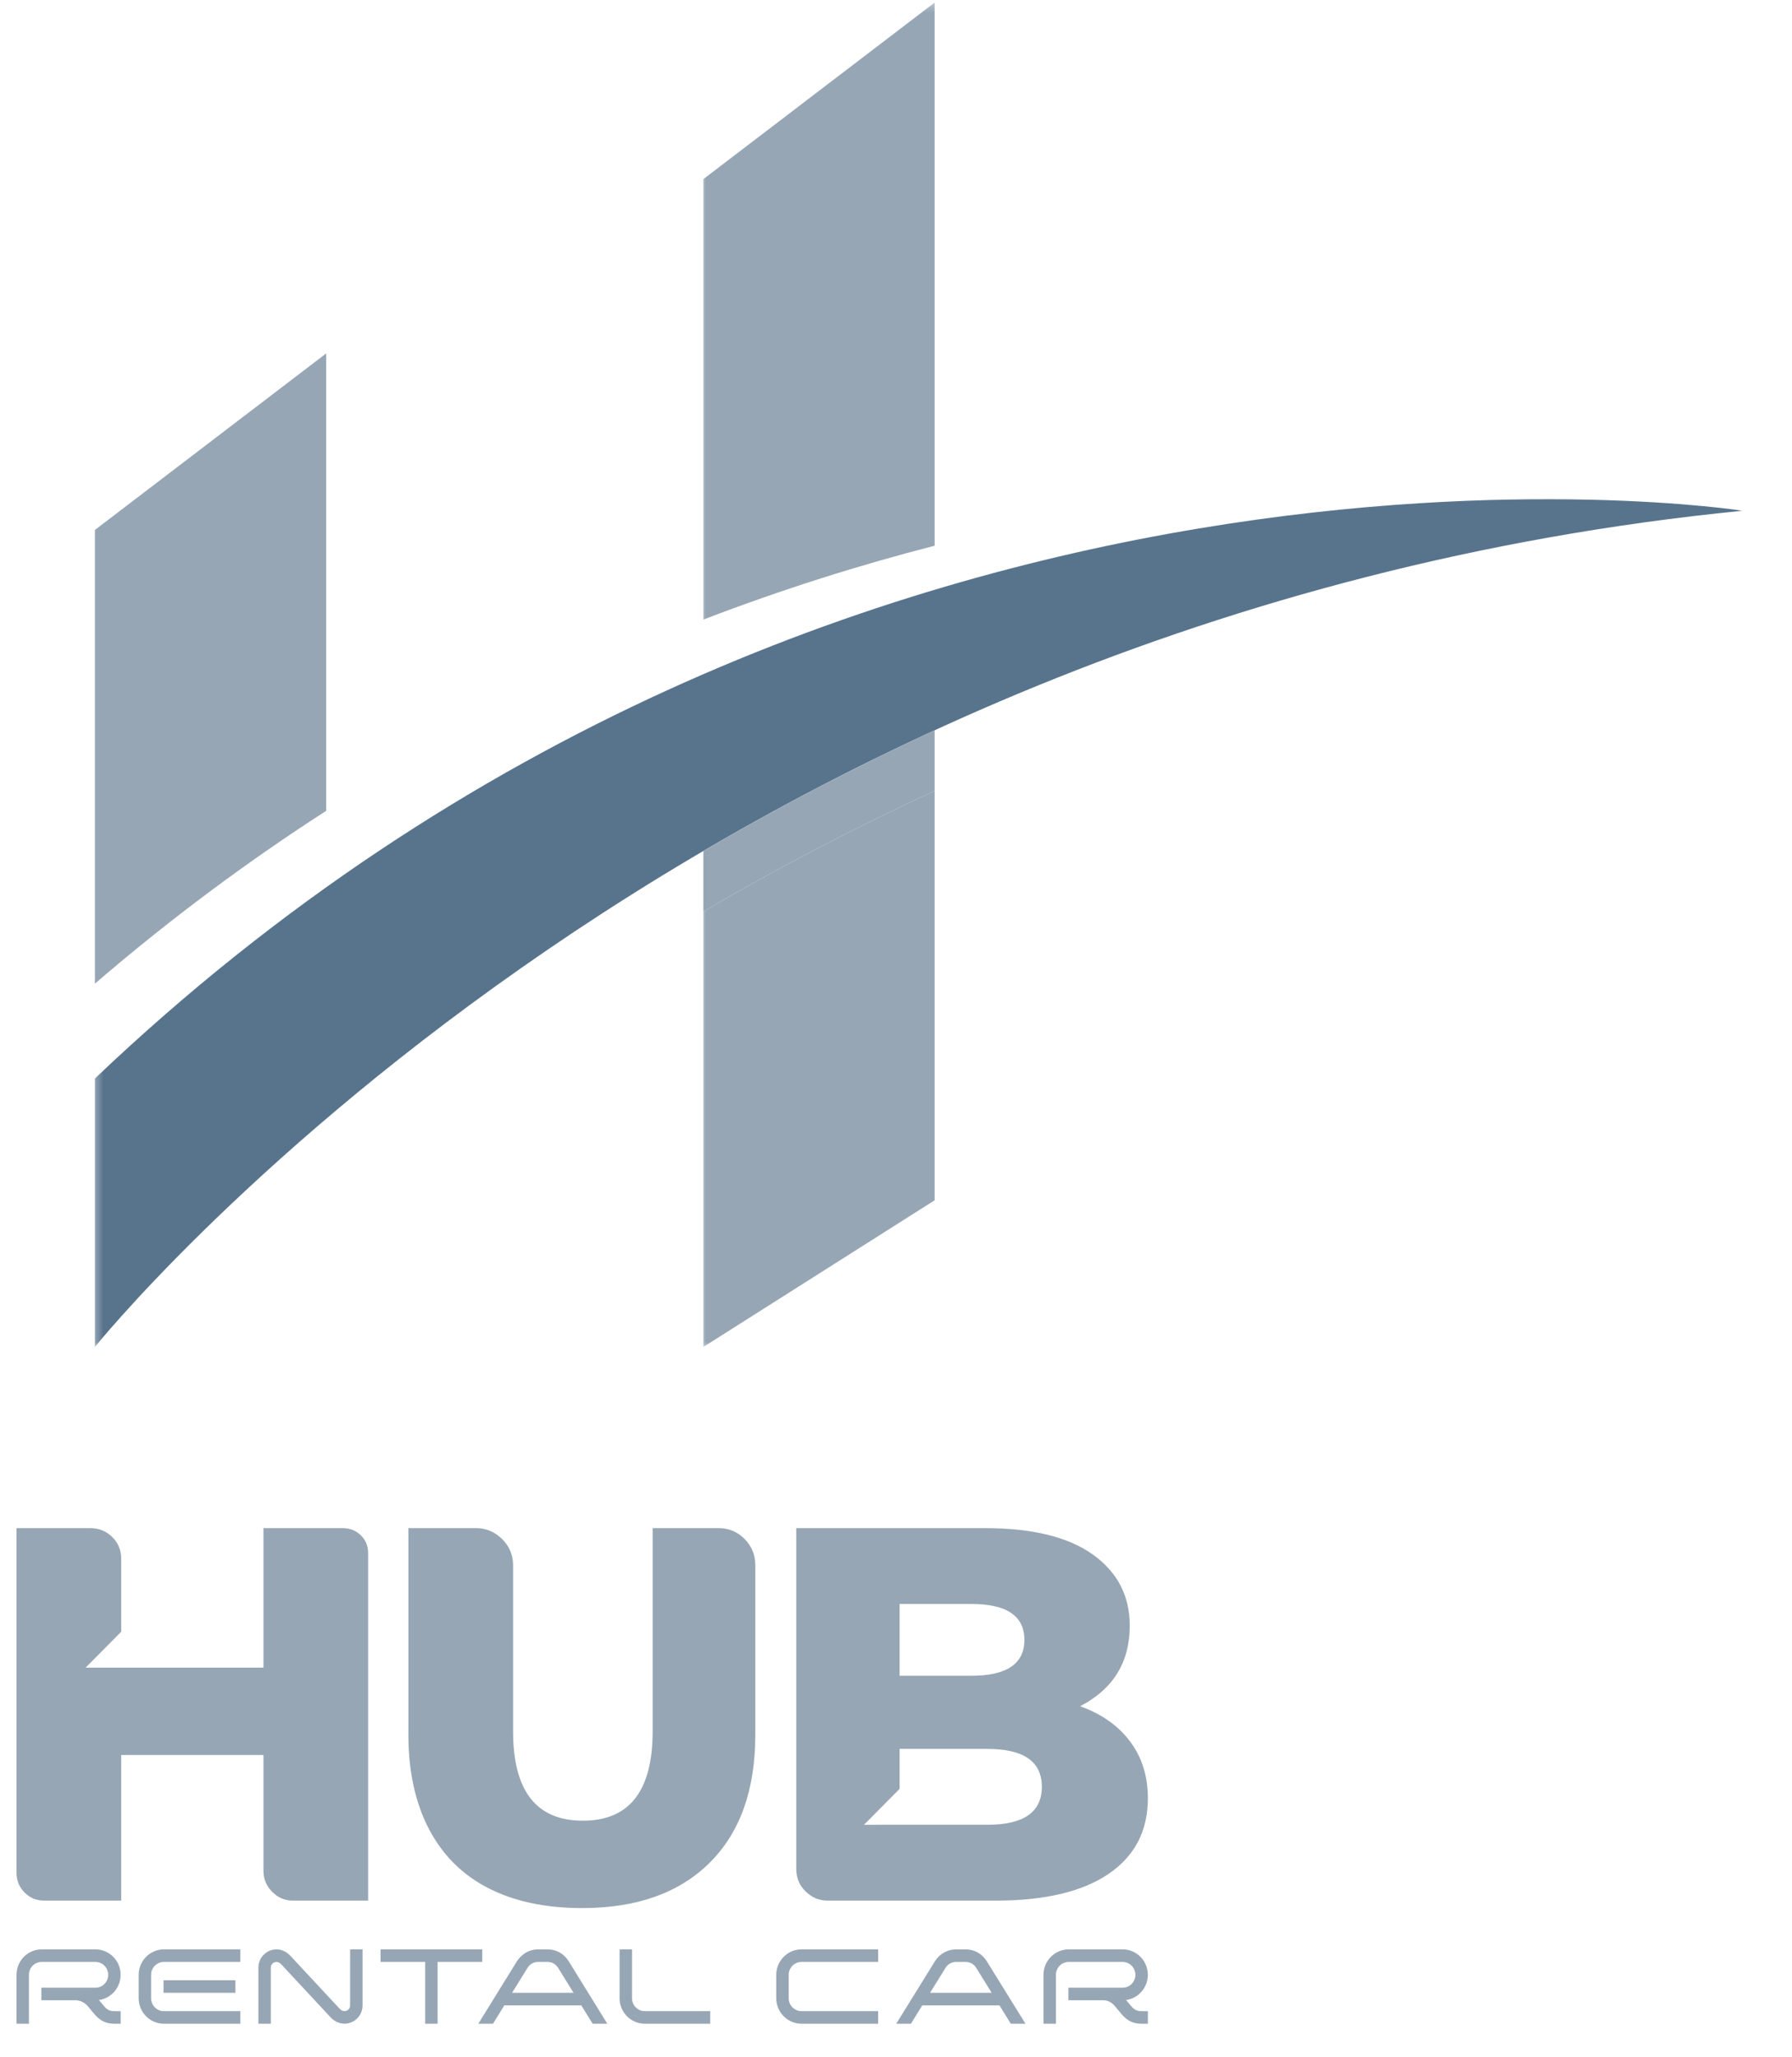
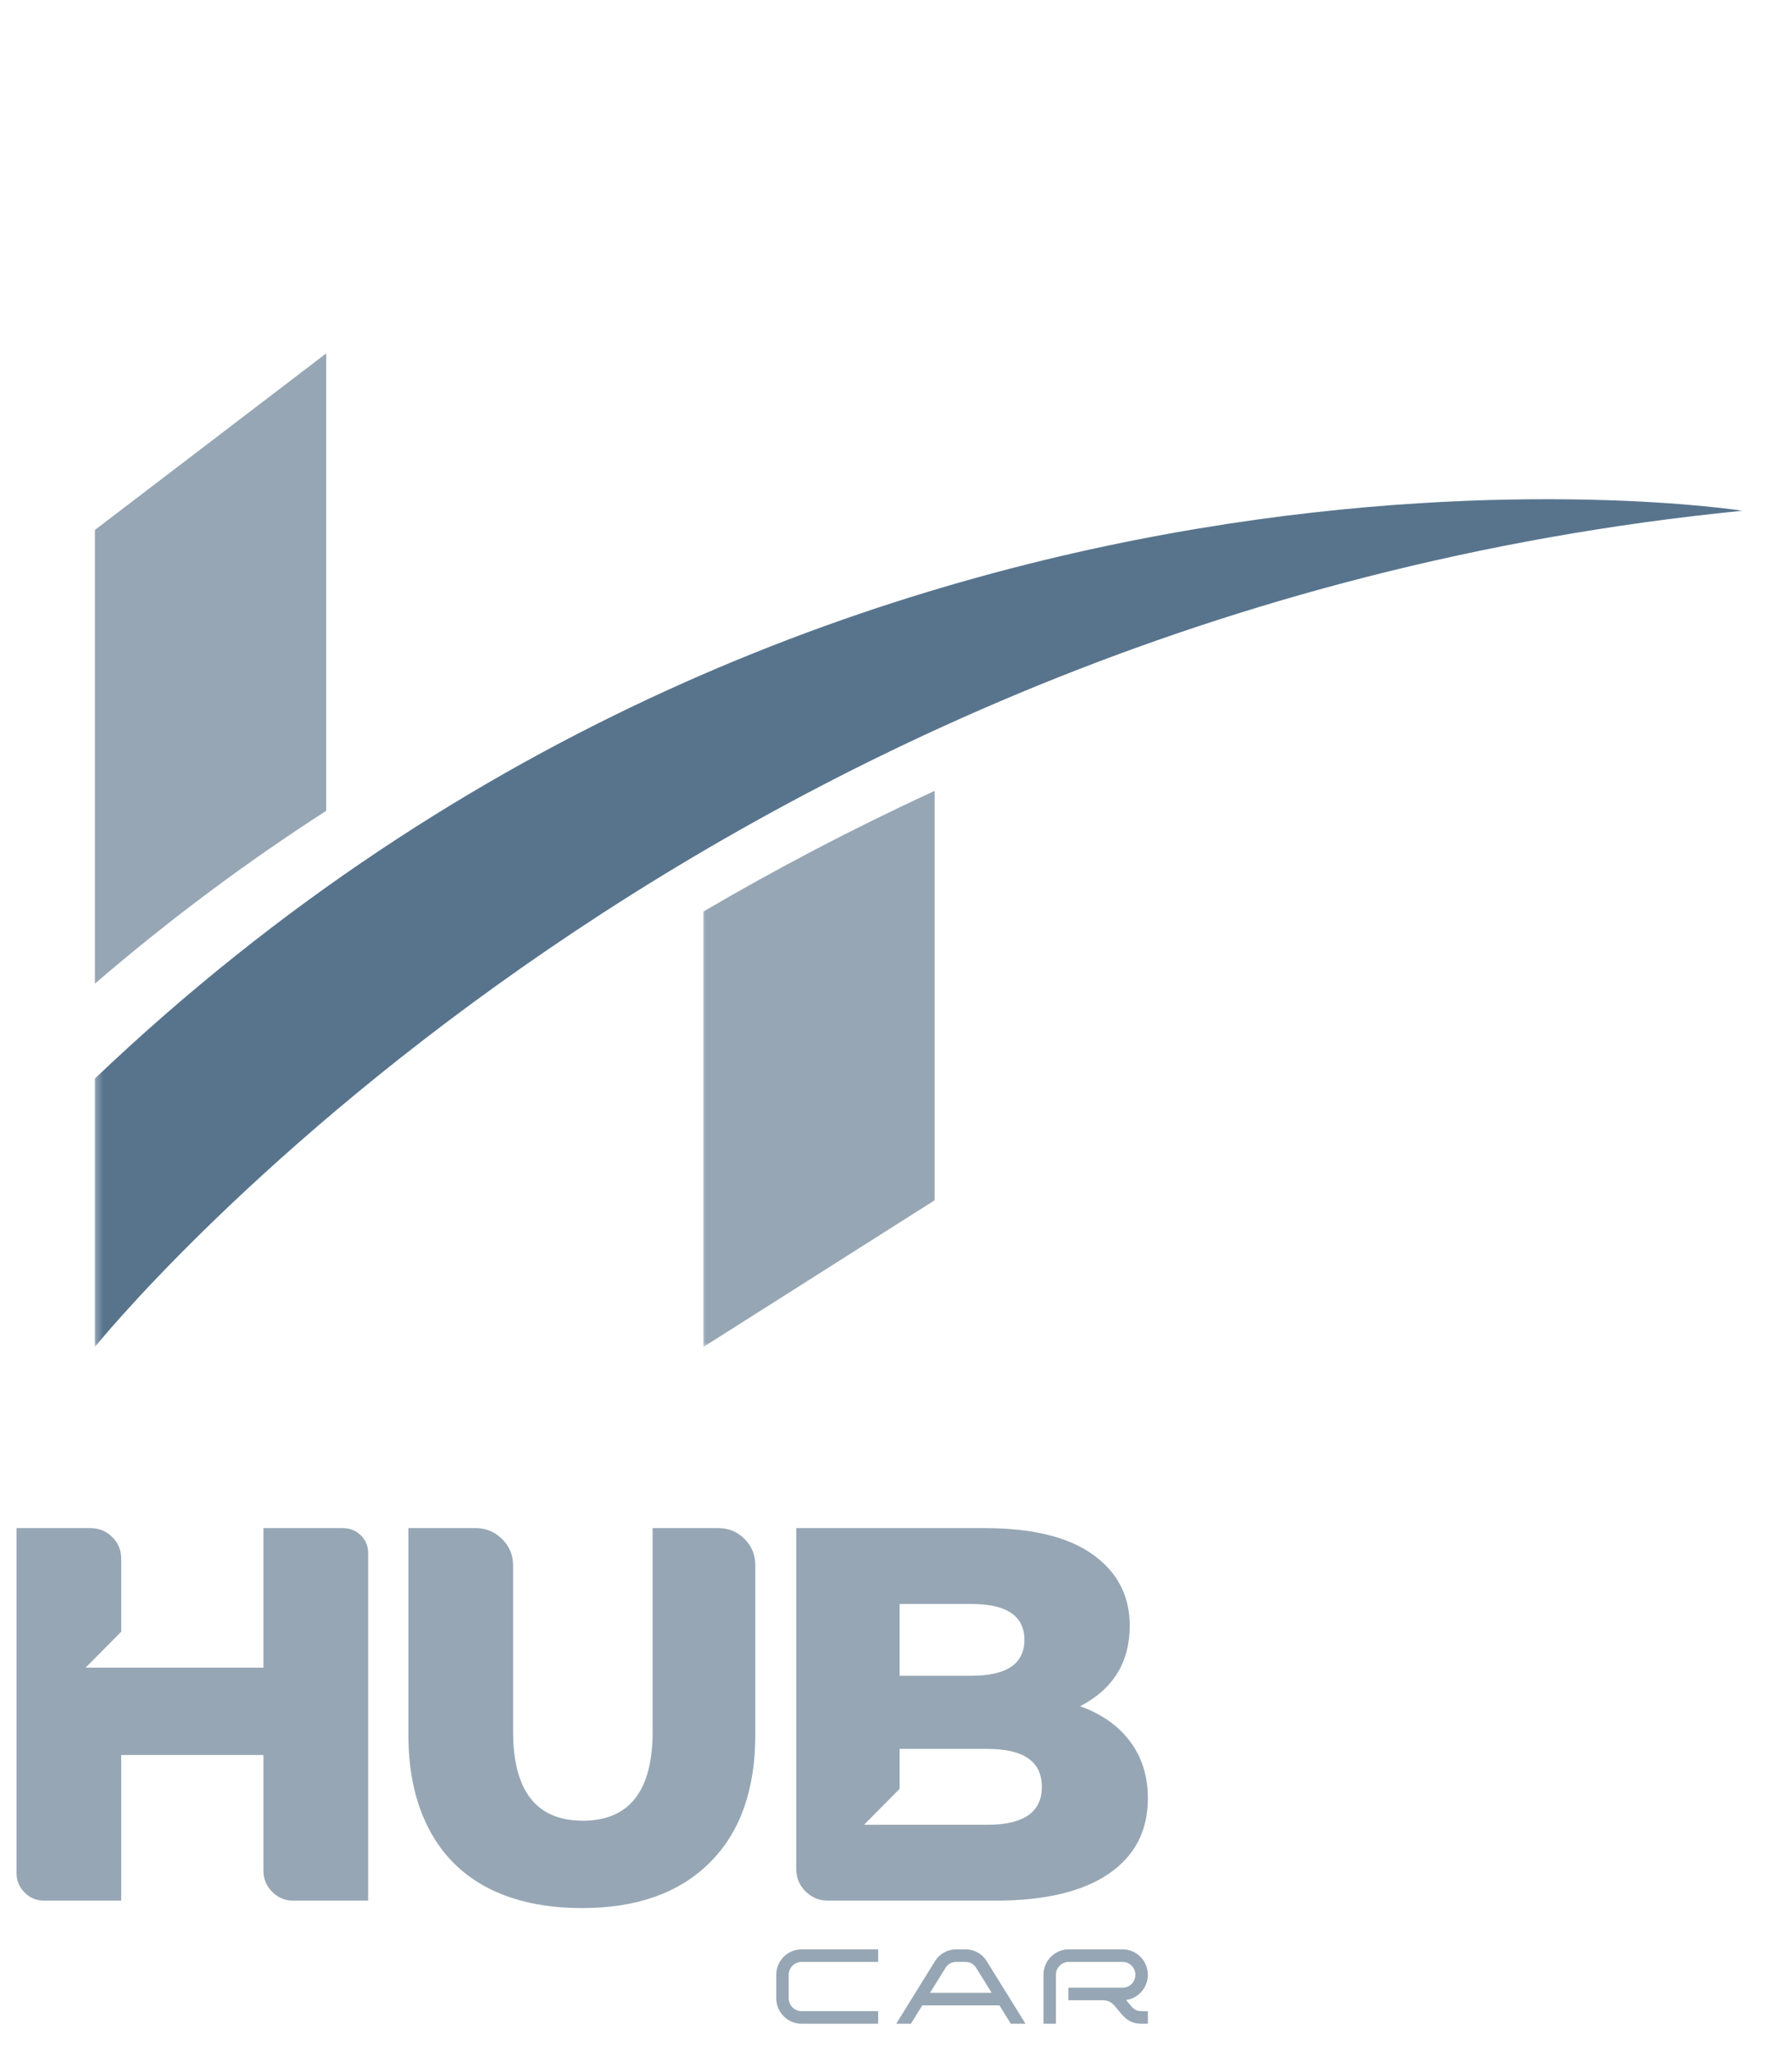
<svg xmlns="http://www.w3.org/2000/svg" width="217" height="249" viewBox="0 0 217 249" fill="none">
  <mask id="mask0_34_87" style="mask-type:luminance" maskUnits="userSpaceOnUse" x="11" y="60" width="201" height="104">
    <path d="M11.333 60H211.255V163.292H11.333V60Z" fill="white" />
  </mask>
  <g mask="url(#mask0_34_87)">
    <path d="M11.495 163.068C11.495 163.068 82.563 74.526 211.011 61.833C211.011 61.833 101.708 44.682 11.495 130.568" fill="#58748D" />
  </g>
-   <path d="M85.177 103.026V110.359C93.792 105.307 103.13 100.37 113.177 95.75V88.422C103.13 93.037 93.792 97.974 85.177 103.026Z" fill="#96A6B4" />
  <mask id="mask1_34_87" style="mask-type:luminance" maskUnits="userSpaceOnUse" x="84" y="94" width="30" height="70">
    <path d="M84.667 94.667H114V163.292H84.667V94.667Z" fill="white" />
  </mask>
  <g mask="url(#mask1_34_87)">
    <path d="M85.177 110.359V163.068L113.177 145.313V95.75C103.13 100.37 93.792 105.307 85.177 110.359Z" fill="#96A6B4" />
  </g>
  <mask id="mask2_34_87" style="mask-type:luminance" maskUnits="userSpaceOnUse" x="84" y="0" width="30" height="76">
-     <path d="M84.667 0.292H114V76H84.667V0.292Z" fill="white" />
-   </mask>
+     </mask>
  <g mask="url(#mask2_34_87)">
    <path d="M85.177 21.682V75.01C94.786 71.318 104.177 68.38 113.177 66.068V0.312L85.177 21.682Z" fill="#96A6B4" />
  </g>
  <path d="M11.495 64.156V119.083C20.724 111.146 30.104 104.214 39.5 98.162V42.786L11.495 64.156Z" fill="#96A6B4" />
  <path d="M41.491 185C42.358 185 43.089 185.287 43.685 185.862C44.281 186.435 44.578 187.16 44.578 188.034V230.098H35.477C34.503 230.098 33.663 229.743 32.959 229.032C32.255 228.322 31.902 227.474 31.902 226.49V212.469H14.676V230.098H5.332C4.411 230.098 3.625 229.771 2.975 229.115C2.324 228.459 2 227.666 2 226.736V185H10.938C11.967 185 12.848 185.355 13.579 186.066C14.31 186.777 14.676 187.652 14.676 188.69V193.342V197.545L10.369 201.892H14.676H31.902V185H41.491ZM108.934 194.184V198.037V202.83V202.875H117.629C121.908 202.875 124.048 201.427 124.048 198.53C124.048 195.632 121.908 194.184 117.629 194.184H108.934ZM70.5 231C66.057 231 62.266 230.194 59.123 228.581C55.982 226.969 53.584 224.577 51.931 221.407C50.28 218.236 49.454 214.437 49.454 210.009V185H57.661C58.853 185 59.896 185.438 60.789 186.312C61.684 187.187 62.131 188.253 62.131 189.51V209.599C62.131 216.815 64.947 220.423 70.581 220.423C76.215 220.423 79.032 216.815 79.032 209.599V185H86.995C88.24 185 89.296 185.438 90.163 186.312C91.031 187.187 91.464 188.253 91.464 189.51V210.009C91.464 216.678 89.622 221.844 85.939 225.507C82.254 229.169 77.108 231 70.5 231ZM130.792 206.565C133.392 207.494 135.41 208.916 136.846 210.829C138.282 212.742 139 215.038 139 217.717C139 221.653 137.415 224.7 134.246 226.859C131.077 229.019 126.513 230.098 120.554 230.098H100.239C99.21 230.098 98.317 229.729 97.558 228.992C96.8 228.253 96.42 227.338 96.42 226.245V185H119.254C124.996 185 129.356 186.066 132.336 188.198C135.316 190.33 136.805 193.2 136.805 196.808C136.805 201.235 134.801 204.488 130.792 206.565ZM119.578 220.914C123.967 220.914 126.161 219.384 126.161 216.323C126.161 213.262 123.967 211.731 119.578 211.731H108.934V216.569L104.627 220.915L108.934 220.914H119.578Z" fill="#96A6B4" />
-   <path d="M3.503 245V241.737V239.102C3.503 239.097 3.503 239.092 3.503 239.084V239.075C3.503 238.22 4.195 237.52 5.041 237.52H7.677H11.566C12.412 237.52 13.102 238.22 13.102 239.075V239.084C13.102 239.939 12.412 240.639 11.566 240.639H9.27H8.524H7.677H5.007V241.977V242.154V242.16H5.486H6.186H7.677H8.828H9.224C9.773 242.2 10.247 242.434 10.621 242.862L11.16 243.512L11.348 243.737L11.358 243.748C11.369 243.762 11.381 243.775 11.39 243.787C12.051 244.573 12.748 245 13.814 245H13.867H14.613V243.485H14.084C14.027 243.485 13.97 243.483 13.913 243.48H13.814C13.177 243.48 12.874 243.21 12.516 242.777C12.511 242.772 12.505 242.768 12.502 242.759L11.98 242.132C13.461 241.926 14.606 240.637 14.606 239.084V239.075C14.606 237.38 13.241 236 11.566 236H7.678H5.042C3.365 236 2 237.38 2 239.075V239.084C2 239.091 2 239.097 2 239.102V244.999L3.503 245ZM62.009 241.259H69.454L67.584 238.234C67.301 237.778 66.844 237.52 66.31 237.52H65.155C64.62 237.52 64.162 237.777 63.88 238.234L62.009 241.259ZM70.393 242.779H61.07L59.839 244.769L59.696 245H58.81H57.923L62.602 237.43L62.608 237.423C63.192 236.542 64.103 236.001 65.155 236.001H66.31C67.361 236.001 68.303 236.528 68.861 237.43L73.54 245H71.767L71.623 244.77L70.393 242.779ZM19.801 241.259V239.74H28.507V241.259H19.801ZM24.406 243.48H19.841C18.995 243.48 18.297 242.774 18.297 241.919V239.079C18.297 238.225 18.995 237.52 19.841 237.52H24.406H29.105V236H24.406H19.841C18.164 236 16.793 237.384 16.793 239.079V241.919C16.793 243.615 18.164 245 19.841 245H24.406H29.105V243.48H24.406ZM31.291 238.207V245H32.792V238.207C32.792 237.727 33.272 237.392 33.717 237.567C33.871 237.624 34.002 237.742 34.111 237.862L34.114 237.867L39.972 244.162C40.241 244.462 40.56 244.704 40.936 244.849C42.361 245.404 43.901 244.335 43.901 242.792V236H42.398V242.792C42.398 243.272 41.918 243.605 41.476 243.432C41.322 243.372 41.191 243.257 41.08 243.137L41.078 243.132L35.219 236.837C34.949 236.537 34.632 236.294 34.257 236.15C32.832 235.595 31.291 236.665 31.291 238.207ZM46.086 237.52H51.489V245H52.993V237.52H58.398V236H46.086V237.52ZM86 245V243.48H80.508H79.522H78.075C77.23 243.48 76.532 242.774 76.532 241.919V240.587V240.069V236H75.028V240.069V240.587V241.919C75.028 243.614 76.398 245 78.075 245H79.522H80.508H86Z" fill="#96A6B4" />
  <path d="M112.623 241.259H120.085L118.211 238.234C117.927 237.778 117.469 237.52 116.934 237.52H115.776C115.241 237.52 114.781 237.777 114.498 238.234L112.623 241.259ZM121.026 242.779H111.682L110.45 244.769L110.307 245H108.529L113.22 237.43L113.222 237.423C113.792 236.532 114.724 236.001 115.775 236.001H116.933C117.987 236.001 118.931 236.528 119.488 237.43L124.179 245H122.401L122.258 244.77L121.026 242.779ZM106.339 245V243.48H101.63H97.053C96.208 243.48 95.507 242.774 95.507 241.919V239.079C95.507 238.225 96.207 237.52 97.053 237.52H101.63H106.339V236H101.63H97.053C95.374 236 94 237.385 94 239.079V241.919C94 243.614 95.374 245 97.053 245H101.63H106.339ZM127.867 245V241.737V239.102C127.867 239.097 127.867 239.092 127.867 239.084V239.075C127.867 238.22 128.561 237.52 129.408 237.52H132.051H135.947C136.795 237.52 137.487 238.221 137.487 239.075V239.084C137.487 239.939 136.794 240.639 135.947 240.639H133.646H132.898H132.051H129.374V241.977V242.154V242.16H129.854H130.555H132.051H133.202H133.599C134.152 242.16 134.638 242.425 135 242.862L135.54 243.512L135.729 243.737L135.739 243.748C135.751 243.76 135.761 243.776 135.771 243.787C136.432 244.573 137.132 245 138.201 245H138.253H139V243.485H138.47C138.413 243.485 138.356 243.48 138.299 243.48H138.201C137.561 243.48 137.258 243.209 136.9 242.777C136.896 242.772 136.89 242.766 136.885 242.759L136.362 242.132C137.846 241.926 138.995 240.637 138.995 239.084V239.075C138.995 237.38 137.626 236 135.948 236H132.051H129.409C127.73 236 126.36 237.381 126.36 239.075V239.084C126.36 239.091 126.36 239.097 126.36 239.102V244.999L127.867 245Z" fill="#96A6B4" />
</svg>